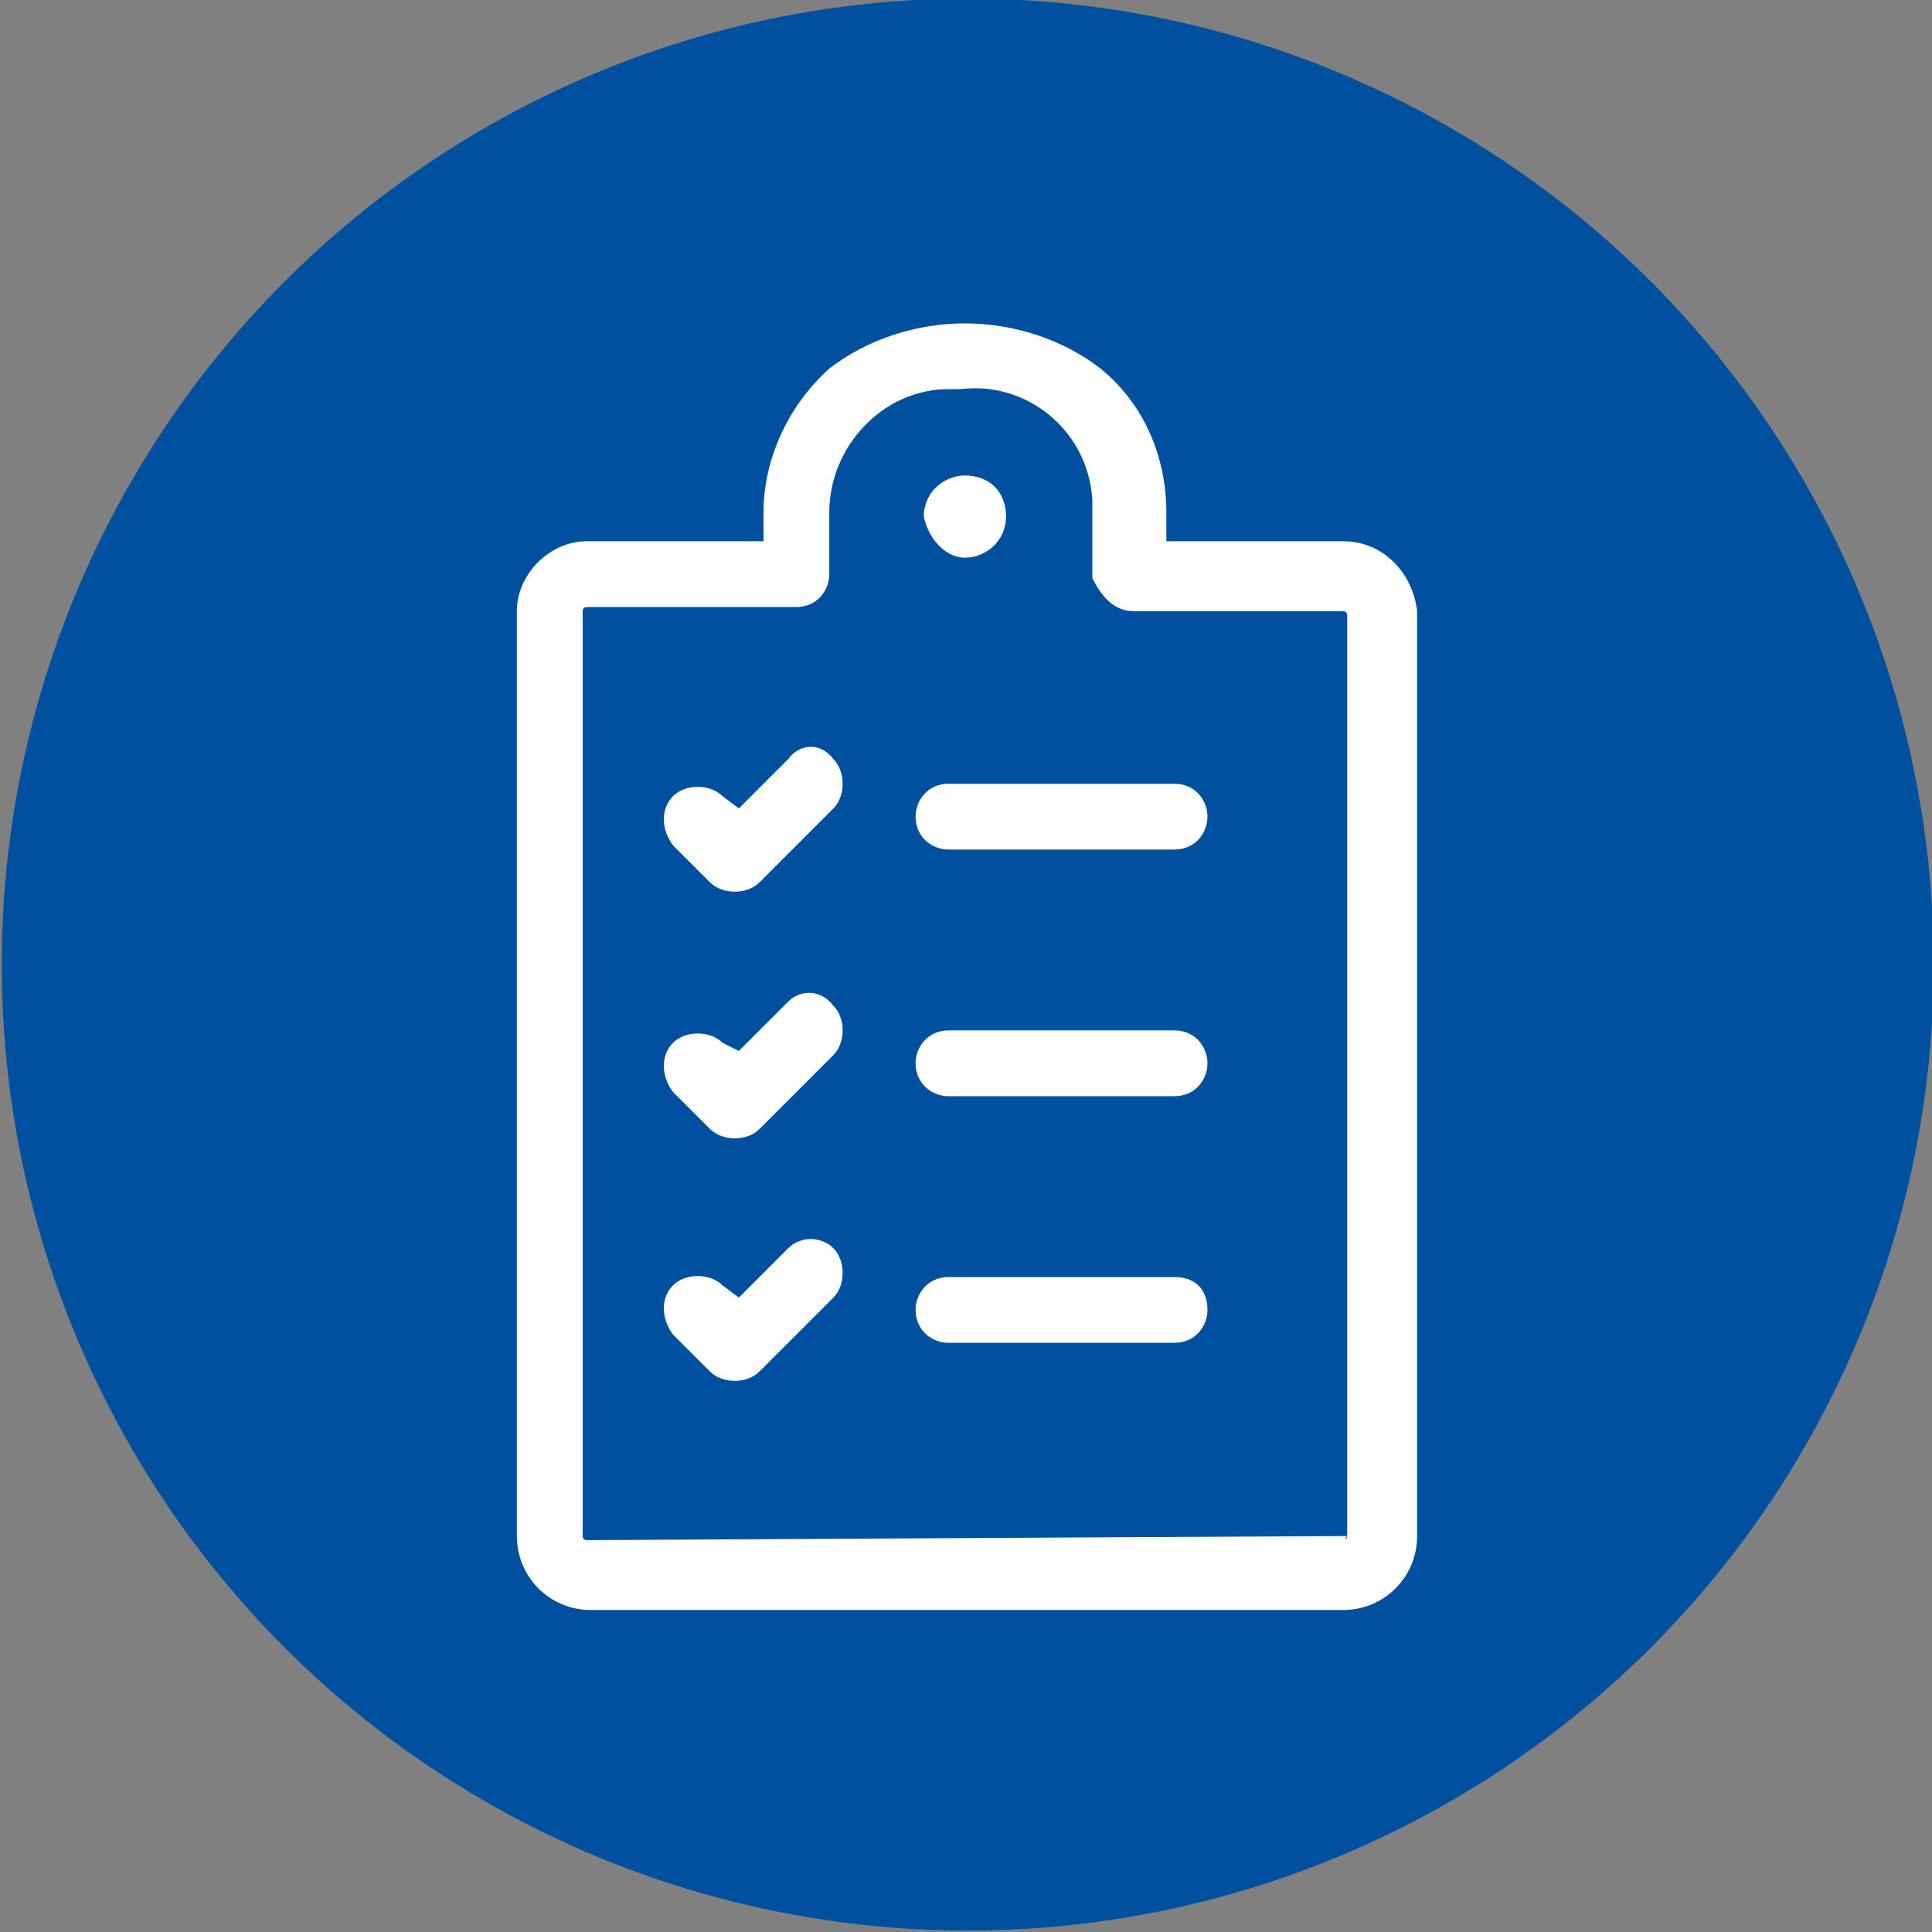
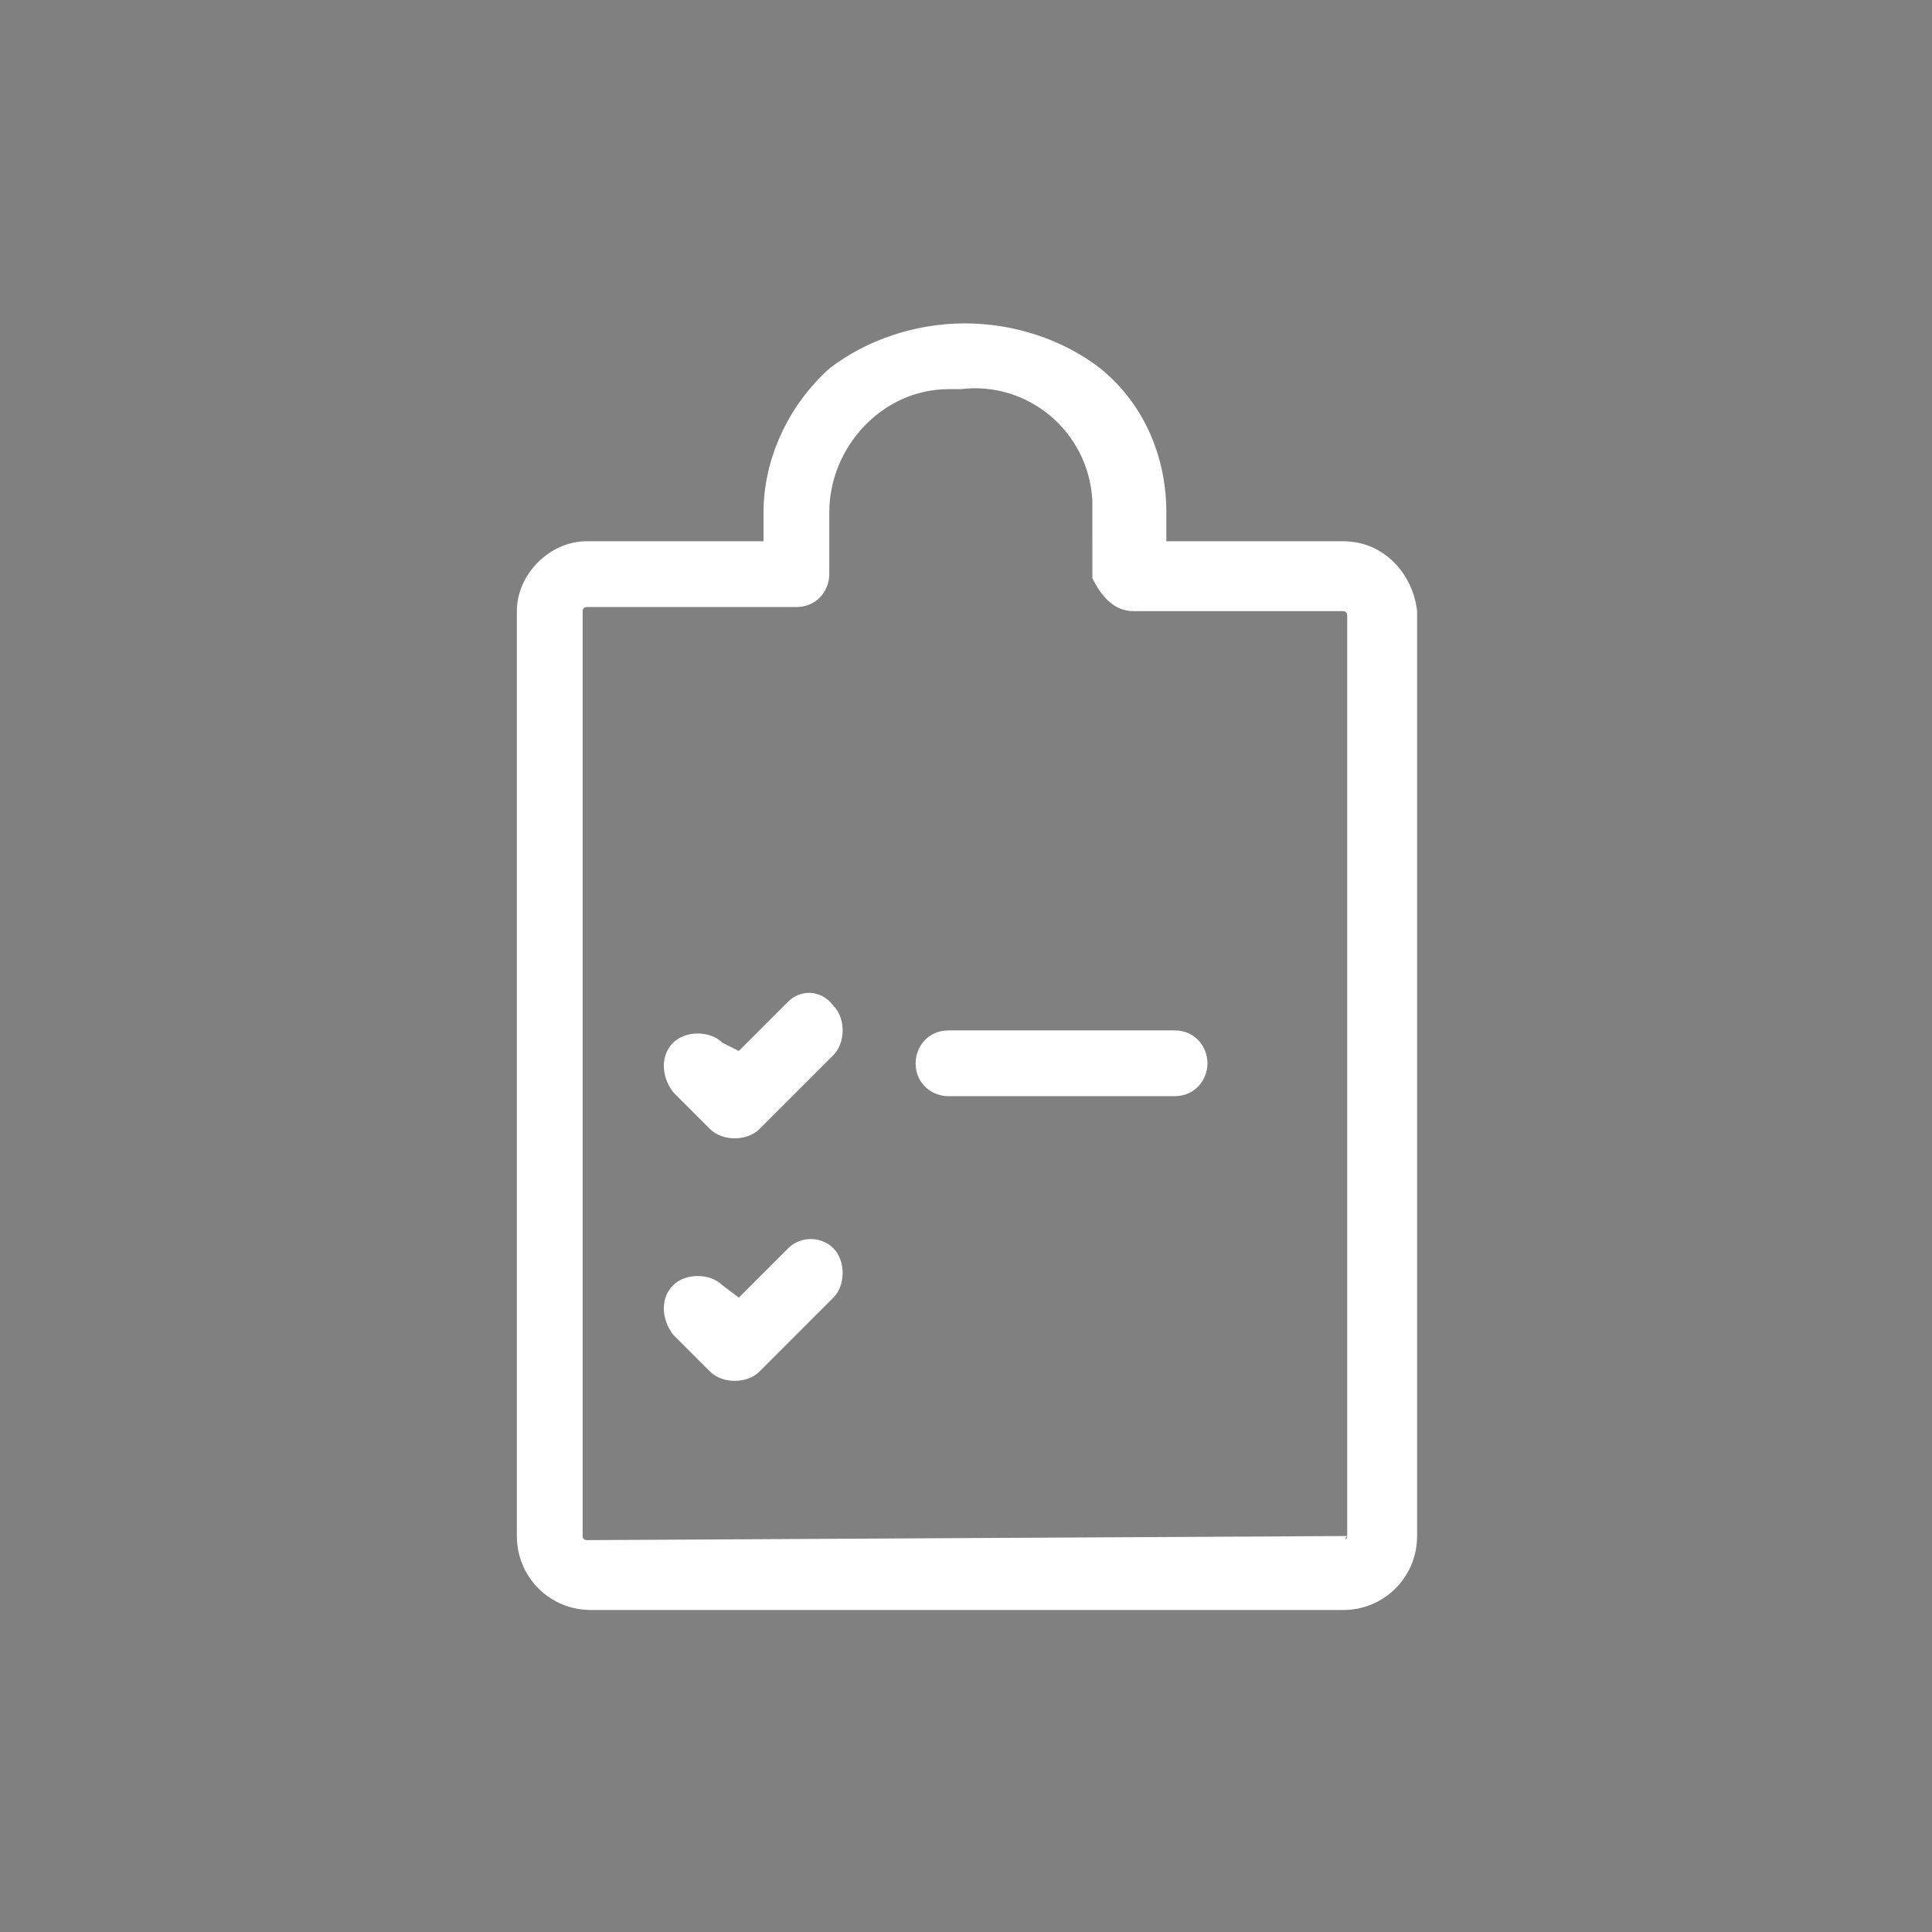
<svg xmlns="http://www.w3.org/2000/svg" version="1.1" id="Layer_1" x="0px" y="0px" viewBox="0 0 47 47" style="enable-background:new 0 0 47 47;" xml:space="preserve">
  <rect x="0" y="0" width="47" height="47" fill="#808080" stroke="none" />
  <style type="text/css">
	.st0{fill:#0050A0;}
	.st1{fill:#FFFFFF;}
</style>
  <g id="Managing_Audits" transform="translate(-8984.158 20964.965)">
-     <circle id="Ellipse_79" class="st0" cx="9007.7" cy="-20941.5" r="23.5" />
    <g id="audits_and_inspections" transform="translate(8996.732 -20957.098)">
-       <path id="Path_8259" class="st1" d="M6.6,10.6l-1.2,1.2L5,11.5c-0.3-0.3-0.9-0.3-1.2,0c-0.3,0.3-0.3,0.8,0,1.2l0.9,0.9    c0.3,0.3,0.9,0.3,1.2,0c0,0,0,0,0,0l1.8-1.8c0.3-0.3,0.3-0.9,0-1.2C7.4,10.2,6.9,10.2,6.6,10.6" />
      <path id="Path_8260" class="st1" d="M6.6,16.5l-1.2,1.2L5,17.5c-0.3-0.3-0.9-0.3-1.2,0c-0.3,0.3-0.3,0.8,0,1.2l0.9,0.9    c0.3,0.3,0.9,0.3,1.2,0c0,0,0,0,0,0l1.8-1.8c0.3-0.3,0.3-0.9,0-1.2C7.4,16.2,6.9,16.2,6.6,16.5" />
      <path id="Path_8261" class="st1" d="M6.6,22.5l-1.2,1.2L5,23.4c-0.3-0.3-0.9-0.3-1.2,0c-0.3,0.3-0.3,0.8,0,1.2l0.9,0.9    c0.3,0.3,0.9,0.3,1.2,0c0,0,0,0,0,0l1.8-1.8c0.3-0.3,0.3-0.9,0-1.2C7.4,22.2,6.9,22.2,6.6,22.5L6.6,22.5" />
      <path id="Path_8262" class="st1" d="M20.1,5.3h-4.3V4.6c0-1.3-0.5-2.6-1.6-3.5C13.3,0.4,12.1,0,10.9,0l0,0C9.7,0,8.5,0.4,7.6,1.1    C6.6,2,6,3.3,6,4.6v0.7H1.7C0.8,5.3,0,6.1,0,7v22.5c0,1,0.8,1.8,1.8,1.8h18.3c1,0,1.8-0.8,1.8-1.8V7C21.8,6.1,21.1,5.3,20.1,5.3     M20.2,29.5C20.2,29.6,20.1,29.6,20.2,29.5L1.7,29.6c0,0-0.1,0-0.1-0.1V7c0,0,0-0.1,0.1-0.1h5.1c0.5,0,0.8-0.4,0.8-0.8    c0,0,0,0,0-0.1s0,0,0-0.1V4.6c0-1.6,1.3-3,2.9-3c0.1,0,0.2,0,0.3,0l0,0c1.6-0.2,3.1,1,3.2,2.7c0,0.1,0,0.2,0,0.3V6c0,0,0,0,0,0.1    s0,0,0,0.1C14.2,6.6,14.5,7,15,7h5.1c0,0,0.1,0,0.1,0.1L20.2,29.5z" />
-       <path id="Path_8263" class="st1" d="M16,11.2h-5.5c-0.5,0-0.8,0.4-0.8,0.8c0,0.5,0.4,0.8,0.8,0.8c0,0,0,0,0,0H16    c0.5,0,0.8-0.4,0.8-0.8C16.8,11.6,16.5,11.2,16,11.2C16,11.2,16,11.2,16,11.2" />
      <path id="Path_8264" class="st1" d="M16,17.2h-5.5c-0.5,0-0.8,0.4-0.8,0.8c0,0.5,0.4,0.8,0.8,0.8c0,0,0,0,0,0H16    c0.5,0,0.8-0.4,0.8-0.8C16.8,17.6,16.5,17.2,16,17.2C16,17.2,16,17.2,16,17.2" />
-       <path id="Path_8265" class="st1" d="M16,23.2h-5.5c-0.5,0-0.8,0.4-0.8,0.8c0,0.5,0.4,0.8,0.8,0.8c0,0,0,0,0,0H16    c0.5,0,0.8-0.4,0.8-0.8C16.8,23.5,16.5,23.2,16,23.2C16,23.2,16,23.2,16,23.2" />
-       <path id="Path_8266" class="st1" d="M10.9,5.7c0.5,0,1-0.4,1-1s-0.4-1-1-1c-0.5,0-1,0.4-1,1c0,0,0,0,0,0C10,5.2,10.4,5.7,10.9,5.7    " />
    </g>
  </g>
</svg>